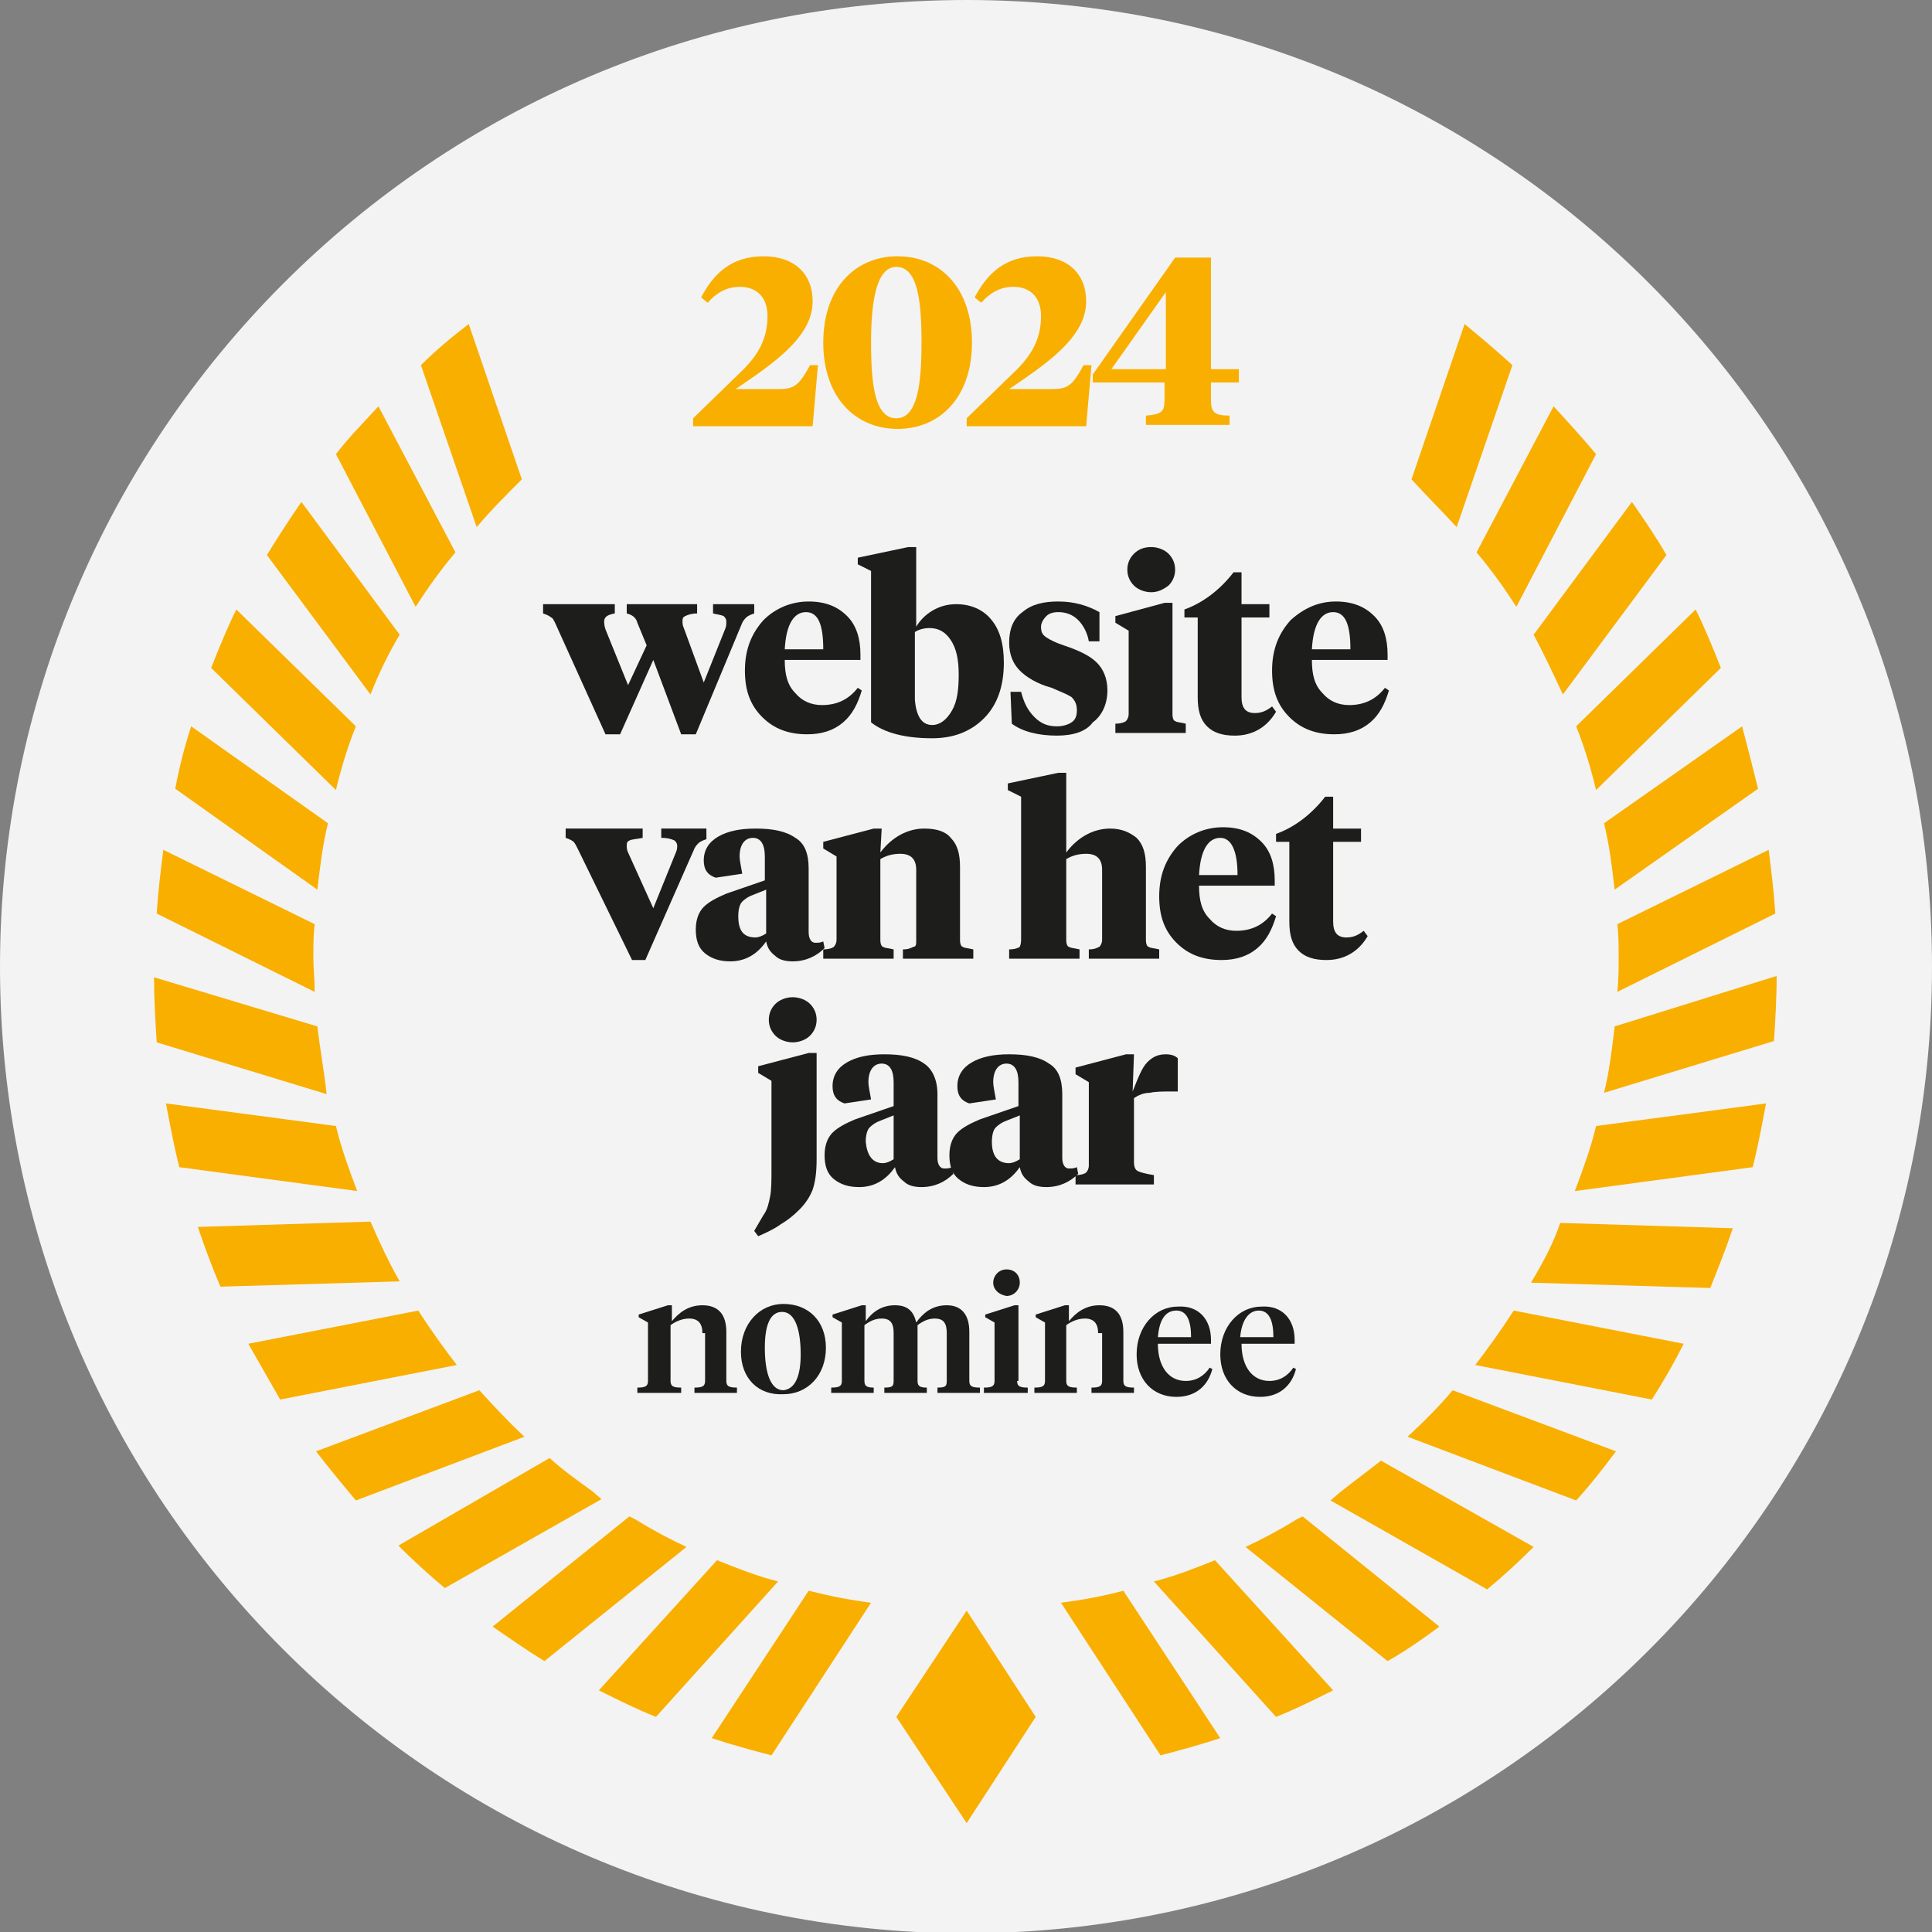
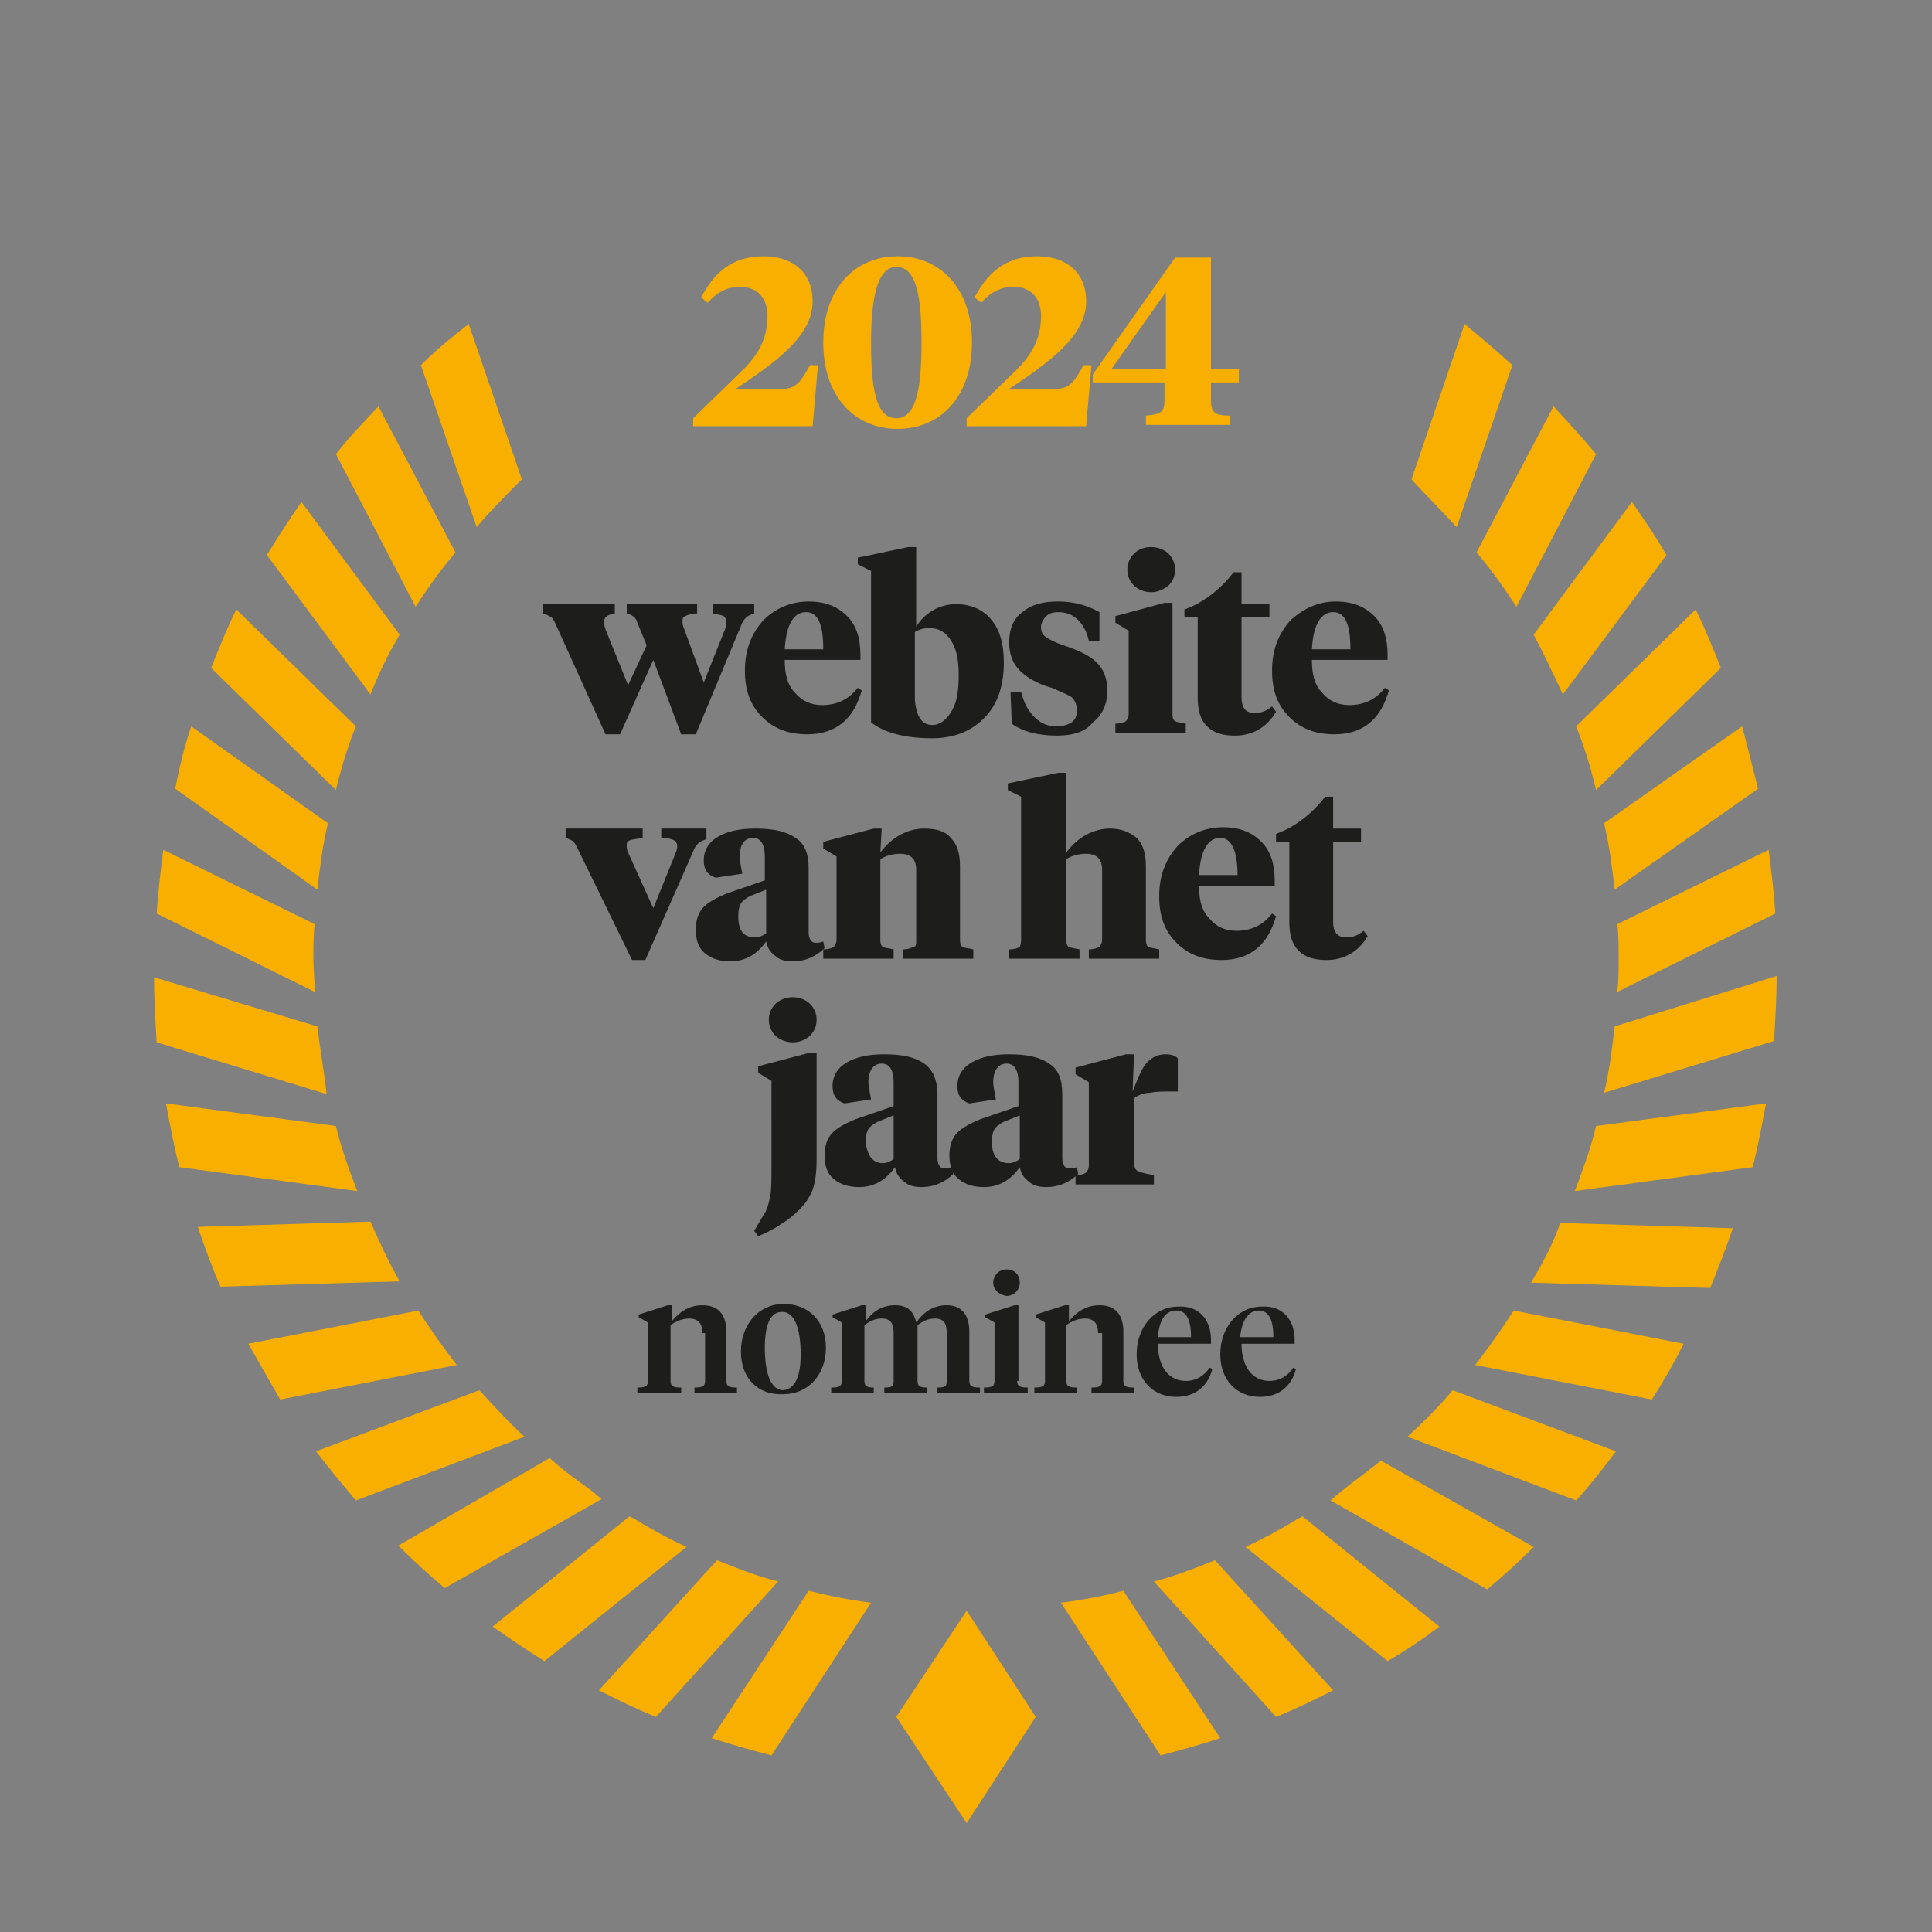
<svg xmlns="http://www.w3.org/2000/svg" version="1.1" id="Laag_1" x="0px" y="0px" viewBox="0 0 145.5 145.5" style="enable-background:new 0 0 145.5 145.5;" xml:space="preserve">
  <rect x="0" y="0" width="145.5" height="145.5" fill="#808080" stroke="none" />
  <style type="text/css">
	.st0{fill:#F4F3F3;}
	.st1{fill:#1D1D1B;}
	.st2{fill:#F9AF00;}
</style>
-   <path class="st0" d="M145.5,72.8c0,40.2-32.6,72.8-72.8,72.8C32.6,145.5,0,112.9,0,72.8S32.6,0,72.8,0  C112.9,0,145.5,32.6,145.5,72.8" />
  <g>
    <g>
      <path class="st1" d="M53,51.4l1.6-4c0.1-0.2,0.1-0.4,0.1-0.6c0-0.2-0.1-0.3-0.2-0.4c-0.2-0.1-0.4-0.1-0.8-0.2v-0.7h3.1v0.7    c-0.3,0.1-0.5,0.2-0.6,0.3c-0.1,0.1-0.2,0.2-0.3,0.4l-3.5,8.4h-1.1l-2.1-5.6l-2.5,5.6h-1.1l-3.8-8.4c-0.1-0.2-0.2-0.4-0.3-0.4    c-0.1-0.1-0.3-0.2-0.6-0.3v-0.7h5.4v0.7c-0.6,0.1-0.8,0.3-0.8,0.6c0,0.1,0,0.3,0.1,0.6l1.7,4.2l1.4-3L48,46.9    c-0.1-0.4-0.4-0.6-0.8-0.7v-0.7h5.3v0.7c-0.4,0-0.7,0.1-0.9,0.2c-0.2,0.1-0.2,0.2-0.2,0.4c0,0.1,0,0.3,0.1,0.5L53,51.4z" />
      <path class="st1" d="M60.9,45.3c1.3,0,2.2,0.4,2.9,1.1c0.7,0.7,1,1.7,1,2.9v0.4h-5.7c0,1.1,0.2,1.9,0.8,2.5c0.5,0.6,1.2,0.9,2,0.9    c1.1,0,2-0.4,2.7-1.3l0.3,0.2c-0.3,1-0.7,1.8-1.4,2.4c-0.7,0.6-1.6,0.9-2.7,0.9c-1.4,0-2.5-0.4-3.4-1.3c-0.9-0.9-1.3-2-1.3-3.5    c0-1.6,0.5-2.8,1.4-3.8C58.4,45.8,59.6,45.3,60.9,45.3 M60.7,46.1c-0.9,0-1.5,0.9-1.6,2.8H62C62,47,61.6,46.1,60.7,46.1" />
      <path class="st1" d="M65.6,43l-1-0.5V42l3.8-0.8H69v6c0.3-0.5,0.7-0.9,1.2-1.2c0.5-0.3,1.1-0.5,1.8-0.5c1.1,0,2,0.4,2.6,1.1    c0.7,0.8,1,1.9,1,3.3c0,1.8-0.5,3.2-1.5,4.2c-1,1-2.3,1.5-3.9,1.5c-2,0-3.6-0.4-4.6-1.2V43z M70.2,54.6c0.6,0,1.1-0.4,1.5-1.1    c0.4-0.7,0.5-1.6,0.5-2.7c0-1.2-0.2-2-0.6-2.6c-0.4-0.6-0.9-0.9-1.6-0.9c-0.4,0-0.8,0.1-1.1,0.3v5.1C69,53.9,69.4,54.6,70.2,54.6" />
      <path class="st1" d="M79.6,55.4c-1.4,0-2.6-0.3-3.4-0.9l-0.1-2.4h0.8c0.2,0.8,0.5,1.4,1,1.9c0.5,0.5,1,0.7,1.7,0.7    c0.4,0,0.8-0.1,1.1-0.3c0.3-0.2,0.4-0.5,0.4-0.9c0-0.4-0.1-0.7-0.4-1c-0.3-0.2-0.8-0.4-1.5-0.7c-1.1-0.3-1.9-0.8-2.4-1.3    c-0.5-0.5-0.8-1.2-0.8-2.1c0-1,0.3-1.8,1-2.3c0.7-0.6,1.6-0.8,2.7-0.8c1.2,0,2.2,0.3,3.1,0.8v2.2h-0.8c-0.1-0.6-0.4-1.2-0.8-1.6    c-0.4-0.4-0.9-0.6-1.5-0.6c-0.4,0-0.7,0.1-0.9,0.3c-0.2,0.2-0.4,0.5-0.4,0.8c0,0.4,0.1,0.6,0.4,0.8c0.3,0.2,0.7,0.4,1.3,0.6    c1.2,0.4,2,0.8,2.5,1.3c0.5,0.5,0.8,1.2,0.8,2.1c0,1-0.4,1.9-1.1,2.4C81.8,55.1,80.8,55.4,79.6,55.4" />
      <path class="st1" d="M88.3,45.3v8.5c0,0.3,0.1,0.5,0.2,0.5c0.1,0.1,0.4,0.1,0.8,0.2v0.7H84v-0.7c0.4,0,0.7-0.1,0.8-0.2    c0.1-0.1,0.2-0.3,0.2-0.5v-6.3l-1-0.6v-0.5l3.7-1H88.3z M86.7,44.6c-0.5,0-1-0.2-1.3-0.5c-0.3-0.3-0.5-0.7-0.5-1.2    c0-0.5,0.2-0.9,0.5-1.2c0.3-0.3,0.7-0.5,1.3-0.5c0.5,0,1,0.2,1.3,0.5c0.3,0.3,0.5,0.7,0.5,1.2c0,0.5-0.2,0.9-0.5,1.2    C87.6,44.4,87.2,44.6,86.7,44.6" />
      <path class="st1" d="M93.5,43.1v2.4h2.1v1h-2.1v6c0,0.8,0.3,1.2,1,1.2c0.4,0,0.8-0.1,1.3-0.5l0.3,0.4c-0.7,1.2-1.8,1.8-3.1,1.8    c-0.9,0-1.6-0.2-2.1-0.7c-0.5-0.5-0.7-1.2-0.7-2.2v-6h-1v-0.6c1.4-0.5,2.7-1.5,3.7-2.8H93.5z" />
      <path class="st1" d="M100.6,45.3c1.3,0,2.2,0.4,2.9,1.1c0.7,0.7,1,1.7,1,2.9v0.4h-5.7c0,1.1,0.2,1.9,0.8,2.5    c0.5,0.6,1.2,0.9,2,0.9c1.1,0,2-0.4,2.7-1.3l0.3,0.2c-0.3,1-0.7,1.8-1.4,2.4c-0.7,0.6-1.6,0.9-2.7,0.9c-1.4,0-2.5-0.4-3.4-1.3    c-0.9-0.9-1.3-2-1.3-3.5c0-1.6,0.5-2.8,1.4-3.8C98.2,45.8,99.3,45.3,100.6,45.3 M100.4,46.1c-0.9,0-1.5,0.9-1.6,2.8h2.9    C101.7,47,101.3,46.1,100.4,46.1" />
      <path class="st1" d="M53.2,62.5v0.7c-0.3,0.1-0.5,0.2-0.6,0.3c-0.1,0.1-0.2,0.2-0.3,0.4l-3.7,8.4h-1l-4.1-8.4    c-0.1-0.2-0.2-0.4-0.3-0.5c-0.1-0.1-0.3-0.2-0.6-0.3v-0.7h5.8v0.7c-0.5,0.1-0.8,0.1-1,0.2c-0.2,0.1-0.2,0.2-0.2,0.4    c0,0.1,0,0.3,0.1,0.5l1.9,4.2l1.7-4.2c0.1-0.2,0.1-0.4,0.1-0.5c0-0.2-0.1-0.3-0.2-0.4c-0.2-0.1-0.5-0.2-1-0.2v-0.7H53.2z" />
      <path class="st1" d="M60.9,65.4v4.8c0,0.5,0.2,0.8,0.5,0.8c0.2,0,0.4,0,0.6-0.1l0.1,0.5c-0.6,0.6-1.4,1-2.4,1    c-0.5,0-1-0.1-1.3-0.4c-0.4-0.3-0.6-0.6-0.7-1.1c-0.7,1-1.6,1.5-2.7,1.5c-0.8,0-1.4-0.2-1.9-0.6c-0.5-0.4-0.7-1-0.7-1.8    c0-0.7,0.2-1.3,0.6-1.7c0.4-0.4,1-0.7,1.7-1l2.9-1v-1.8c0-0.9-0.3-1.4-0.9-1.4c-0.6,0-1,0.5-1,1.4c0,0.3,0.1,0.7,0.2,1.3l-2,0.3    c-0.6-0.2-0.9-0.6-0.9-1.3c0-0.8,0.4-1.4,1.1-1.8c0.7-0.4,1.6-0.6,2.8-0.6c1.3,0,2.3,0.2,3,0.7C60.6,63.5,60.9,64.3,60.9,65.4     M56.9,70.6c0.2,0,0.5-0.1,0.8-0.3V67l-1,0.4c-0.3,0.1-0.6,0.3-0.8,0.5c-0.2,0.2-0.3,0.6-0.3,1.1C55.6,70.1,56,70.6,56.9,70.6" />
      <path class="st1" d="M69,70.8v-5.3c0-0.4-0.1-0.7-0.3-0.9c-0.2-0.2-0.5-0.3-0.9-0.3c-0.5,0-1,0.1-1.5,0.4v6.1    c0,0.3,0.1,0.5,0.2,0.5c0.1,0.1,0.4,0.1,0.8,0.2v0.7H62v-0.7c0.4,0,0.7-0.1,0.8-0.2c0.1-0.1,0.2-0.3,0.2-0.5v-6.3l-1-0.6v-0.5    l3.8-1h0.6l-0.1,1.8c0.9-1.2,2.1-1.8,3.3-1.8c0.9,0,1.6,0.2,2,0.7c0.5,0.5,0.7,1.2,0.7,2.2v5.5c0,0.3,0.1,0.5,0.2,0.5    c0.1,0.1,0.4,0.1,0.8,0.2v0.7h-5.3v-0.7c0.4,0,0.6-0.1,0.8-0.2C69,71.3,69,71.1,69,70.8" />
      <path class="st1" d="M76.9,70.8V60l-1-0.5v-0.5l3.8-0.8h0.6v6c0.9-1.2,2.1-1.8,3.3-1.8c0.9,0,1.5,0.3,2,0.7    c0.5,0.5,0.7,1.2,0.7,2.2v5.5c0,0.3,0.1,0.5,0.2,0.5c0.1,0.1,0.4,0.1,0.8,0.2v0.7H82v-0.7c0.4,0,0.6-0.1,0.8-0.2    c0.1-0.1,0.2-0.3,0.2-0.5v-5.3c0-0.4-0.1-0.7-0.3-0.9c-0.2-0.2-0.5-0.3-0.9-0.3c-0.5,0-1,0.1-1.5,0.4v6.1c0,0.3,0.1,0.5,0.2,0.5    c0.1,0.1,0.4,0.1,0.8,0.2v0.7h-5.3v-0.7c0.4,0,0.7-0.1,0.8-0.2C76.8,71.3,76.9,71.1,76.9,70.8" />
      <path class="st1" d="M92.1,62.3c1.3,0,2.2,0.4,2.9,1.1c0.7,0.7,1,1.7,1,2.9v0.4h-5.7c0,1.1,0.2,1.9,0.8,2.5c0.5,0.6,1.2,0.9,2,0.9    c1.1,0,2-0.4,2.7-1.3l0.3,0.2c-0.3,1-0.7,1.8-1.4,2.4c-0.7,0.6-1.6,0.9-2.7,0.9c-1.4,0-2.5-0.4-3.4-1.3c-0.9-0.9-1.3-2-1.3-3.5    c0-1.6,0.5-2.8,1.4-3.8C89.6,62.8,90.8,62.3,92.1,62.3 M91.9,63.1c-0.9,0-1.5,0.9-1.6,2.8h2.9C93.2,64,92.7,63.1,91.9,63.1" />
      <path class="st1" d="M100.4,60v2.4h2.1v1h-2.1v6c0,0.8,0.3,1.2,1,1.2c0.4,0,0.8-0.1,1.3-0.5l0.3,0.4c-0.7,1.2-1.8,1.8-3.1,1.8    c-0.9,0-1.6-0.2-2.1-0.7c-0.5-0.5-0.7-1.2-0.7-2.2v-6h-1v-0.6c1.4-0.5,2.7-1.5,3.7-2.8H100.4z" />
      <path class="st1" d="M58.1,81.4l-1-0.6v-0.5l3.8-1h0.6v8c0,1-0.1,1.7-0.3,2.3c-0.2,0.5-0.5,1-1,1.5c-0.5,0.5-0.9,0.8-1.4,1.1    c-0.4,0.3-1,0.6-1.7,0.9l-0.3-0.4l0.7-1.2c0.3-0.4,0.4-0.9,0.5-1.4c0.1-0.5,0.1-1.2,0.1-2.1V81.4z M61,78    c-0.3,0.3-0.8,0.5-1.3,0.5s-1-0.2-1.3-0.5c-0.3-0.3-0.5-0.7-0.5-1.2c0-0.5,0.2-0.9,0.5-1.2c0.3-0.3,0.8-0.5,1.3-0.5s1,0.2,1.3,0.5    c0.3,0.3,0.5,0.7,0.5,1.2C61.5,77.3,61.3,77.7,61,78" />
      <path class="st1" d="M70.6,82.4v4.8c0,0.5,0.2,0.8,0.5,0.8c0.2,0,0.4,0,0.6-0.1l0.1,0.5c-0.6,0.6-1.4,1-2.4,1    c-0.5,0-1-0.1-1.3-0.4c-0.4-0.3-0.6-0.6-0.7-1.1c-0.7,1-1.6,1.5-2.7,1.5c-0.8,0-1.4-0.2-1.9-0.6c-0.5-0.4-0.7-1-0.7-1.8    c0-0.7,0.2-1.3,0.6-1.7c0.4-0.4,1-0.7,1.7-1l2.9-1v-1.8c0-0.9-0.3-1.4-0.9-1.4c-0.6,0-1,0.5-1,1.4c0,0.3,0.1,0.7,0.2,1.3l-2,0.3    c-0.6-0.2-0.9-0.6-0.9-1.3c0-0.8,0.4-1.4,1.1-1.8c0.7-0.4,1.6-0.6,2.8-0.6c1.3,0,2.3,0.2,3,0.7C70.2,80.5,70.6,81.3,70.6,82.4     M66.5,87.6c0.2,0,0.5-0.1,0.8-0.3V84l-1,0.4c-0.3,0.1-0.6,0.3-0.8,0.5c-0.2,0.2-0.3,0.6-0.3,1.1C65.3,87,65.7,87.6,66.5,87.6" />
      <path class="st1" d="M80,82.4v4.8c0,0.5,0.2,0.8,0.5,0.8c0.2,0,0.4,0,0.6-0.1l0.1,0.5c-0.6,0.6-1.4,1-2.4,1c-0.5,0-1-0.1-1.3-0.4    c-0.4-0.3-0.6-0.6-0.7-1.1c-0.7,1-1.6,1.5-2.7,1.5c-0.8,0-1.4-0.2-1.9-0.6c-0.5-0.4-0.7-1-0.7-1.8c0-0.7,0.2-1.3,0.6-1.7    c0.4-0.4,1-0.7,1.7-1l2.9-1v-1.8c0-0.9-0.3-1.4-0.9-1.4c-0.6,0-1,0.5-1,1.4c0,0.3,0.1,0.7,0.2,1.3l-2,0.3    c-0.6-0.2-0.9-0.6-0.9-1.3c0-0.8,0.4-1.4,1.1-1.8c0.7-0.4,1.6-0.6,2.8-0.6c1.3,0,2.3,0.2,3,0.7C79.7,80.5,80,81.3,80,82.4     M76,87.6c0.2,0,0.5-0.1,0.8-0.3V84l-1,0.4c-0.3,0.1-0.6,0.3-0.8,0.5c-0.2,0.2-0.3,0.6-0.3,1.1C74.7,87,75.1,87.6,76,87.6" />
      <path class="st1" d="M85.4,82.7v4.8c0,0.4,0.1,0.6,0.3,0.7c0.2,0.1,0.6,0.2,1.2,0.3v0.7H81v-0.7c0.4,0,0.7-0.1,0.8-0.2    c0.1-0.1,0.2-0.3,0.2-0.5v-6.3l-1-0.6v-0.5l3.8-1h0.6l-0.1,2.8c0.4-1,0.7-1.8,1.1-2.2c0.4-0.4,0.8-0.6,1.4-0.6    c0.4,0,0.7,0.1,0.9,0.3v2.5h-0.4c-0.7,0-1.3,0-1.7,0.1C86.1,82.3,85.7,82.5,85.4,82.7" />
    </g>
    <polygon class="st2" points="67.5,129.3 72.8,137.3 78,129.3 72.8,121.3  " />
    <path class="st2" d="M34.3,41.6l-5.8-11c-1.1,1.2-2.2,2.3-3.2,3.6l6,11.5C32.2,44.3,33.2,42.9,34.3,41.6" />
    <path class="st2" d="M24.7,62l-10.3-7.3c-0.5,1.5-0.9,3.1-1.2,4.7L23.9,67C24.1,65.3,24.3,63.6,24.7,62" />
    <path class="st2" d="M30.1,47.8l-7.4-10c-0.9,1.3-1.8,2.7-2.6,4l7.8,10.5C28.5,50.8,29.2,49.3,30.1,47.8" />
    <path class="st2" d="M26.8,54.7l-9-8.8c-0.7,1.4-1.3,2.9-1.9,4.4l9.4,9.2C25.7,57.8,26.2,56.2,26.8,54.7" />
    <path class="st2" d="M23.9,77.3l-12.3-3.7c0,1.6,0.1,3.3,0.2,4.9l12.8,3.9C24.4,80.6,24.1,79,23.9,77.3" />
    <path class="st2" d="M23.6,72.1c0-0.8,0-1.7,0.1-2.5L12.3,64c-0.2,1.6-0.4,3.2-0.5,4.8l11.9,5.9C23.7,73.8,23.6,73,23.6,72.1" />
    <path class="st2" d="M120.2,59.5l9.4-9.2c-0.6-1.5-1.2-3-1.9-4.4l-9,8.8C119.3,56.2,119.8,57.8,120.2,59.5" />
    <path class="st2" d="M121.6,67l10.8-7.6c-0.4-1.6-0.8-3.2-1.2-4.7L120.8,62C121.2,63.6,121.4,65.3,121.6,67" />
    <path class="st2" d="M27.9,92l-13,0.4c0.5,1.5,1.1,3.1,1.7,4.5l13.5-0.4C29.3,95.1,28.6,93.6,27.9,92" />
    <path class="st2" d="M121.9,72.1c0,0.9,0,1.7-0.1,2.6l11.9-5.9c-0.1-1.6-0.3-3.2-0.5-4.8l-11.4,5.6   C121.9,70.4,121.9,71.3,121.9,72.1" />
    <path class="st2" d="M114.2,45.7l6-11.5c-1-1.2-2.1-2.4-3.2-3.6l-5.8,11C112.3,42.9,113.3,44.3,114.2,45.7" />
    <path class="st2" d="M109.7,39.7l4.2-12.2c-1.2-1.1-2.4-2.1-3.6-3.1l-4,11.7C107.4,37.3,108.6,38.5,109.7,39.7" />
    <path class="st2" d="M39.3,36.1l-4-11.7c-1.3,1-2.5,2-3.6,3.1l4.2,12.2C36.9,38.5,38.1,37.3,39.3,36.1" />
    <path class="st2" d="M117.7,52.3l7.8-10.5c-0.8-1.4-1.7-2.7-2.6-4l-7.4,10C116.3,49.3,117,50.8,117.7,52.3" />
    <path class="st2" d="M25.3,84.8l-12.8-1.7c0.3,1.6,0.6,3.2,1,4.8l13.4,1.8C26.3,88.1,25.7,86.5,25.3,84.8" />
    <path class="st2" d="M97.7,114.4c-1.3,0.8-2.6,1.5-3.9,2.1l10.7,8.6c1.4-0.8,2.7-1.7,3.9-2.6l-10.3-8.3L97.7,114.4z" />
    <path class="st2" d="M111.1,102.8l13.3,2.6c0.9-1.4,1.7-2.8,2.4-4.2L114,98.7C113.1,100.1,112.1,101.5,111.1,102.8" />
    <path class="st2" d="M104,110c-1,0.8-2.1,1.6-3.1,2.4l-0.7,0.6l11.8,6.7c1.2-1,2.4-2.1,3.5-3.2L104,110L104,110z" />
    <path class="st2" d="M106,108.2L106,108.2l12.7,4.8c1.1-1.2,2.1-2.5,3-3.7l-12.3-4.6C108.4,105.9,107.2,107.1,106,108.2" />
    <path class="st2" d="M121.6,77.3c-0.2,1.7-0.4,3.4-0.8,5l12.8-3.9c0.1-1.6,0.2-3.2,0.2-4.9L121.6,77.3z" />
    <path class="st2" d="M118.6,89.7l13.4-1.8c0.4-1.6,0.7-3.2,1-4.8l-12.8,1.7C119.8,86.5,119.2,88.1,118.6,89.7" />
    <path class="st2" d="M115.3,96.6l13.5,0.4c0.6-1.5,1.2-3,1.7-4.5l-13-0.4C117,93.6,116.2,95.1,115.3,96.6" />
    <path class="st2" d="M60.9,119.8l-7.3,11.1c1.5,0.5,3,0.9,4.5,1.3l7.5-11.5C64,120.5,62.5,120.2,60.9,119.8" />
    <path class="st2" d="M44.6,112.3c-1.1-0.8-2.1-1.5-3.1-2.4l-0.1-0.1L30,116.4c1.1,1.1,2.3,2.2,3.5,3.2l11.8-6.7L44.6,112.3z" />
    <path class="st2" d="M39.5,108.2c-1.2-1.1-2.3-2.3-3.4-3.5l-12.3,4.6c1,1.3,2,2.5,3,3.7L39.5,108.2L39.5,108.2z" />
    <path class="st2" d="M47.8,114.4l-0.4-0.2l-10.3,8.3c1.3,0.9,2.6,1.8,3.9,2.6l10.7-8.6C50.4,115.9,49.1,115.2,47.8,114.4" />
    <path class="st2" d="M86.9,119.1l9.2,10.2c1.5-0.6,2.9-1.3,4.3-2l-8.9-9.8C90,118.1,88.5,118.7,86.9,119.1" />
    <path class="st2" d="M79.9,120.7l7.5,11.5c1.5-0.4,3-0.8,4.5-1.3l-7.3-11.1C83.1,120.2,81.5,120.5,79.9,120.7" />
    <path class="st2" d="M54,117.5l-8.9,9.8c1.4,0.7,2.8,1.4,4.3,2l9.2-10.2C57,118.7,55.5,118.1,54,117.5" />
    <path class="st2" d="M31.5,98.7l-12.8,2.5c0.8,1.4,1.6,2.8,2.4,4.2l13.3-2.6C33.4,101.5,32.4,100.1,31.5,98.7" />
    <g>
      <path class="st1" d="M52.9,100.4c0-0.7-0.3-1.1-1-1.1c-0.5,0-1,0.2-1.4,0.5v4.2c0,0.4,0.2,0.5,0.8,0.5v0.4H48v-0.4    c0.6,0,0.8-0.1,0.8-0.5v-4.4l-0.7-0.4V99l2.2-0.7h0.3l0,1.2c0.5-0.6,1.2-1.2,2.3-1.2c1.2,0,1.8,0.7,1.8,2v3.7    c0,0.4,0.2,0.5,0.8,0.5v0.4h-3.2v-0.4c0.6,0,0.8-0.1,0.8-0.5V100.4z" />
      <path class="st1" d="M55.8,101.8c0-2.1,1.4-3.6,3.2-3.6c1.9,0,3.2,1.3,3.2,3.3c0,2.1-1.4,3.5-3.2,3.5    C57.1,105.1,55.8,103.8,55.8,101.8z M60.3,102c0-1.8-0.4-3.2-1.4-3.2c-0.9,0-1.3,1-1.3,2.7c0,1.8,0.4,3.2,1.4,3.2    C59.9,104.6,60.3,103.6,60.3,102z" />
      <path class="st1" d="M71.3,100.4c0-0.7-0.2-1.1-0.9-1.1c-0.5,0-0.9,0.2-1.3,0.5v4.2c0,0.4,0.2,0.5,0.7,0.5v0.4h-3.2v-0.4    c0.6,0,0.7-0.1,0.7-0.5v-3.6c0-0.7-0.2-1.1-0.9-1.1c-0.5,0-0.9,0.2-1.3,0.5v4.2c0,0.4,0.2,0.5,0.7,0.5v0.4h-3.2v-0.4    c0.6,0,0.8-0.1,0.8-0.5v-4.4l-0.7-0.4V99l2.2-0.7h0.3l0,1.2c0.5-0.7,1.2-1.2,2.2-1.2c0.9,0,1.4,0.4,1.6,1.3    c0.5-0.7,1.2-1.3,2.3-1.3c1.1,0,1.7,0.7,1.7,2v3.7c0,0.4,0.2,0.5,0.8,0.5v0.4h-3.2v-0.4c0.6,0,0.7-0.1,0.7-0.5V100.4z" />
      <path class="st1" d="M76.6,104c0,0.4,0.2,0.5,0.8,0.5v0.4h-3.3v-0.4c0.6,0,0.8-0.1,0.8-0.5v-4.4l-0.7-0.4V99l2.2-0.7h0.3V104z     M74.8,96.6c0-0.5,0.4-1,1-1c0.6,0,1,0.4,1,1c0,0.5-0.4,1-1,1C75.2,97.5,74.8,97.1,74.8,96.6z" />
      <path class="st1" d="M82.7,100.4c0-0.7-0.3-1.1-1-1.1c-0.5,0-1,0.2-1.4,0.5v4.2c0,0.4,0.2,0.5,0.8,0.5v0.4h-3.2v-0.4    c0.6,0,0.8-0.1,0.8-0.5v-4.4l-0.7-0.4V99l2.2-0.7h0.3l0,1.2c0.5-0.6,1.2-1.2,2.3-1.2c1.2,0,1.8,0.7,1.8,2v3.7    c0,0.4,0.2,0.5,0.8,0.5v0.4h-3.2v-0.4c0.6,0,0.8-0.1,0.8-0.5V100.4z" />
      <path class="st1" d="M91.2,100.9v0.3h-4c0,1.7,0.8,2.8,2.1,2.8c0.8,0,1.4-0.4,1.8-1l0.2,0.1c-0.3,1.2-1.2,2.1-2.7,2.1    c-1.8,0-3-1.3-3-3.2c0-2.1,1.4-3.6,3.1-3.6C90.3,98.3,91.2,99.4,91.2,100.9z M87.2,100.7h2.5c0-1.2-0.3-2-1.1-2    C87.7,98.7,87.3,99.5,87.2,100.7z" />
      <path class="st1" d="M97.5,100.9v0.3h-4c0,1.7,0.8,2.8,2.1,2.8c0.8,0,1.4-0.4,1.8-1l0.2,0.1c-0.3,1.2-1.2,2.1-2.7,2.1    c-1.8,0-3-1.3-3-3.2c0-2.1,1.4-3.6,3.1-3.6C96.6,98.3,97.5,99.4,97.5,100.9z M93.4,100.7h2.5c0-1.2-0.3-2-1.1-2    C94,98.7,93.5,99.5,93.4,100.7z" />
    </g>
  </g>
  <g>
    <path class="st2" d="M58.5,29.3c1.2,0,1.6-0.1,2.5-1.8h0.6l-0.4,4.6h-9v-0.6l3.5-3.4c1.5-1.4,2.1-2.7,2.1-4.3   c0-1.3-0.7-2.2-2.1-2.2c-1,0-1.8,0.5-2.4,1.2l-0.5-0.4c0.9-1.7,2.2-3.1,4.7-3.1c2.3,0,3.7,1.3,3.7,3.4c0,2.7-3,4.7-5.8,6.6H58.5z" />
    <path class="st2" d="M62,25.8c0-4.1,2.4-6.5,5.6-6.5c3.2,0,5.6,2.4,5.6,6.5s-2.4,6.5-5.6,6.5C64.4,32.3,62,29.9,62,25.8z    M69.4,25.8c0-3.2-0.3-5.7-1.9-5.7c-1.5,0-1.9,2.6-1.9,5.7c0,3.2,0.3,5.7,1.9,5.7C69.1,31.5,69.4,28.9,69.4,25.8z" />
    <path class="st2" d="M79.1,29.3c1.2,0,1.6-0.1,2.5-1.8h0.6l-0.4,4.6h-9v-0.6l3.5-3.4c1.5-1.4,2.1-2.7,2.1-4.3   c0-1.3-0.7-2.2-2.1-2.2c-1,0-1.8,0.5-2.4,1.2l-0.5-0.4c0.9-1.7,2.2-3.1,4.7-3.1c2.3,0,3.7,1.3,3.7,3.4c0,2.7-3,4.7-5.8,6.6H79.1z" />
    <path class="st2" d="M87.8,28.8h-5.5v-0.6l6.2-8.8h2.7v8.4h2.1v1h-2.1v1.3c0,0.9,0.2,1.2,1.4,1.2v0.7h-6.3v-0.7   c1.2-0.1,1.4-0.3,1.4-1.2V28.8z M87.8,27.8v-5.8l-4.1,5.8H87.8z" />
  </g>
</svg>